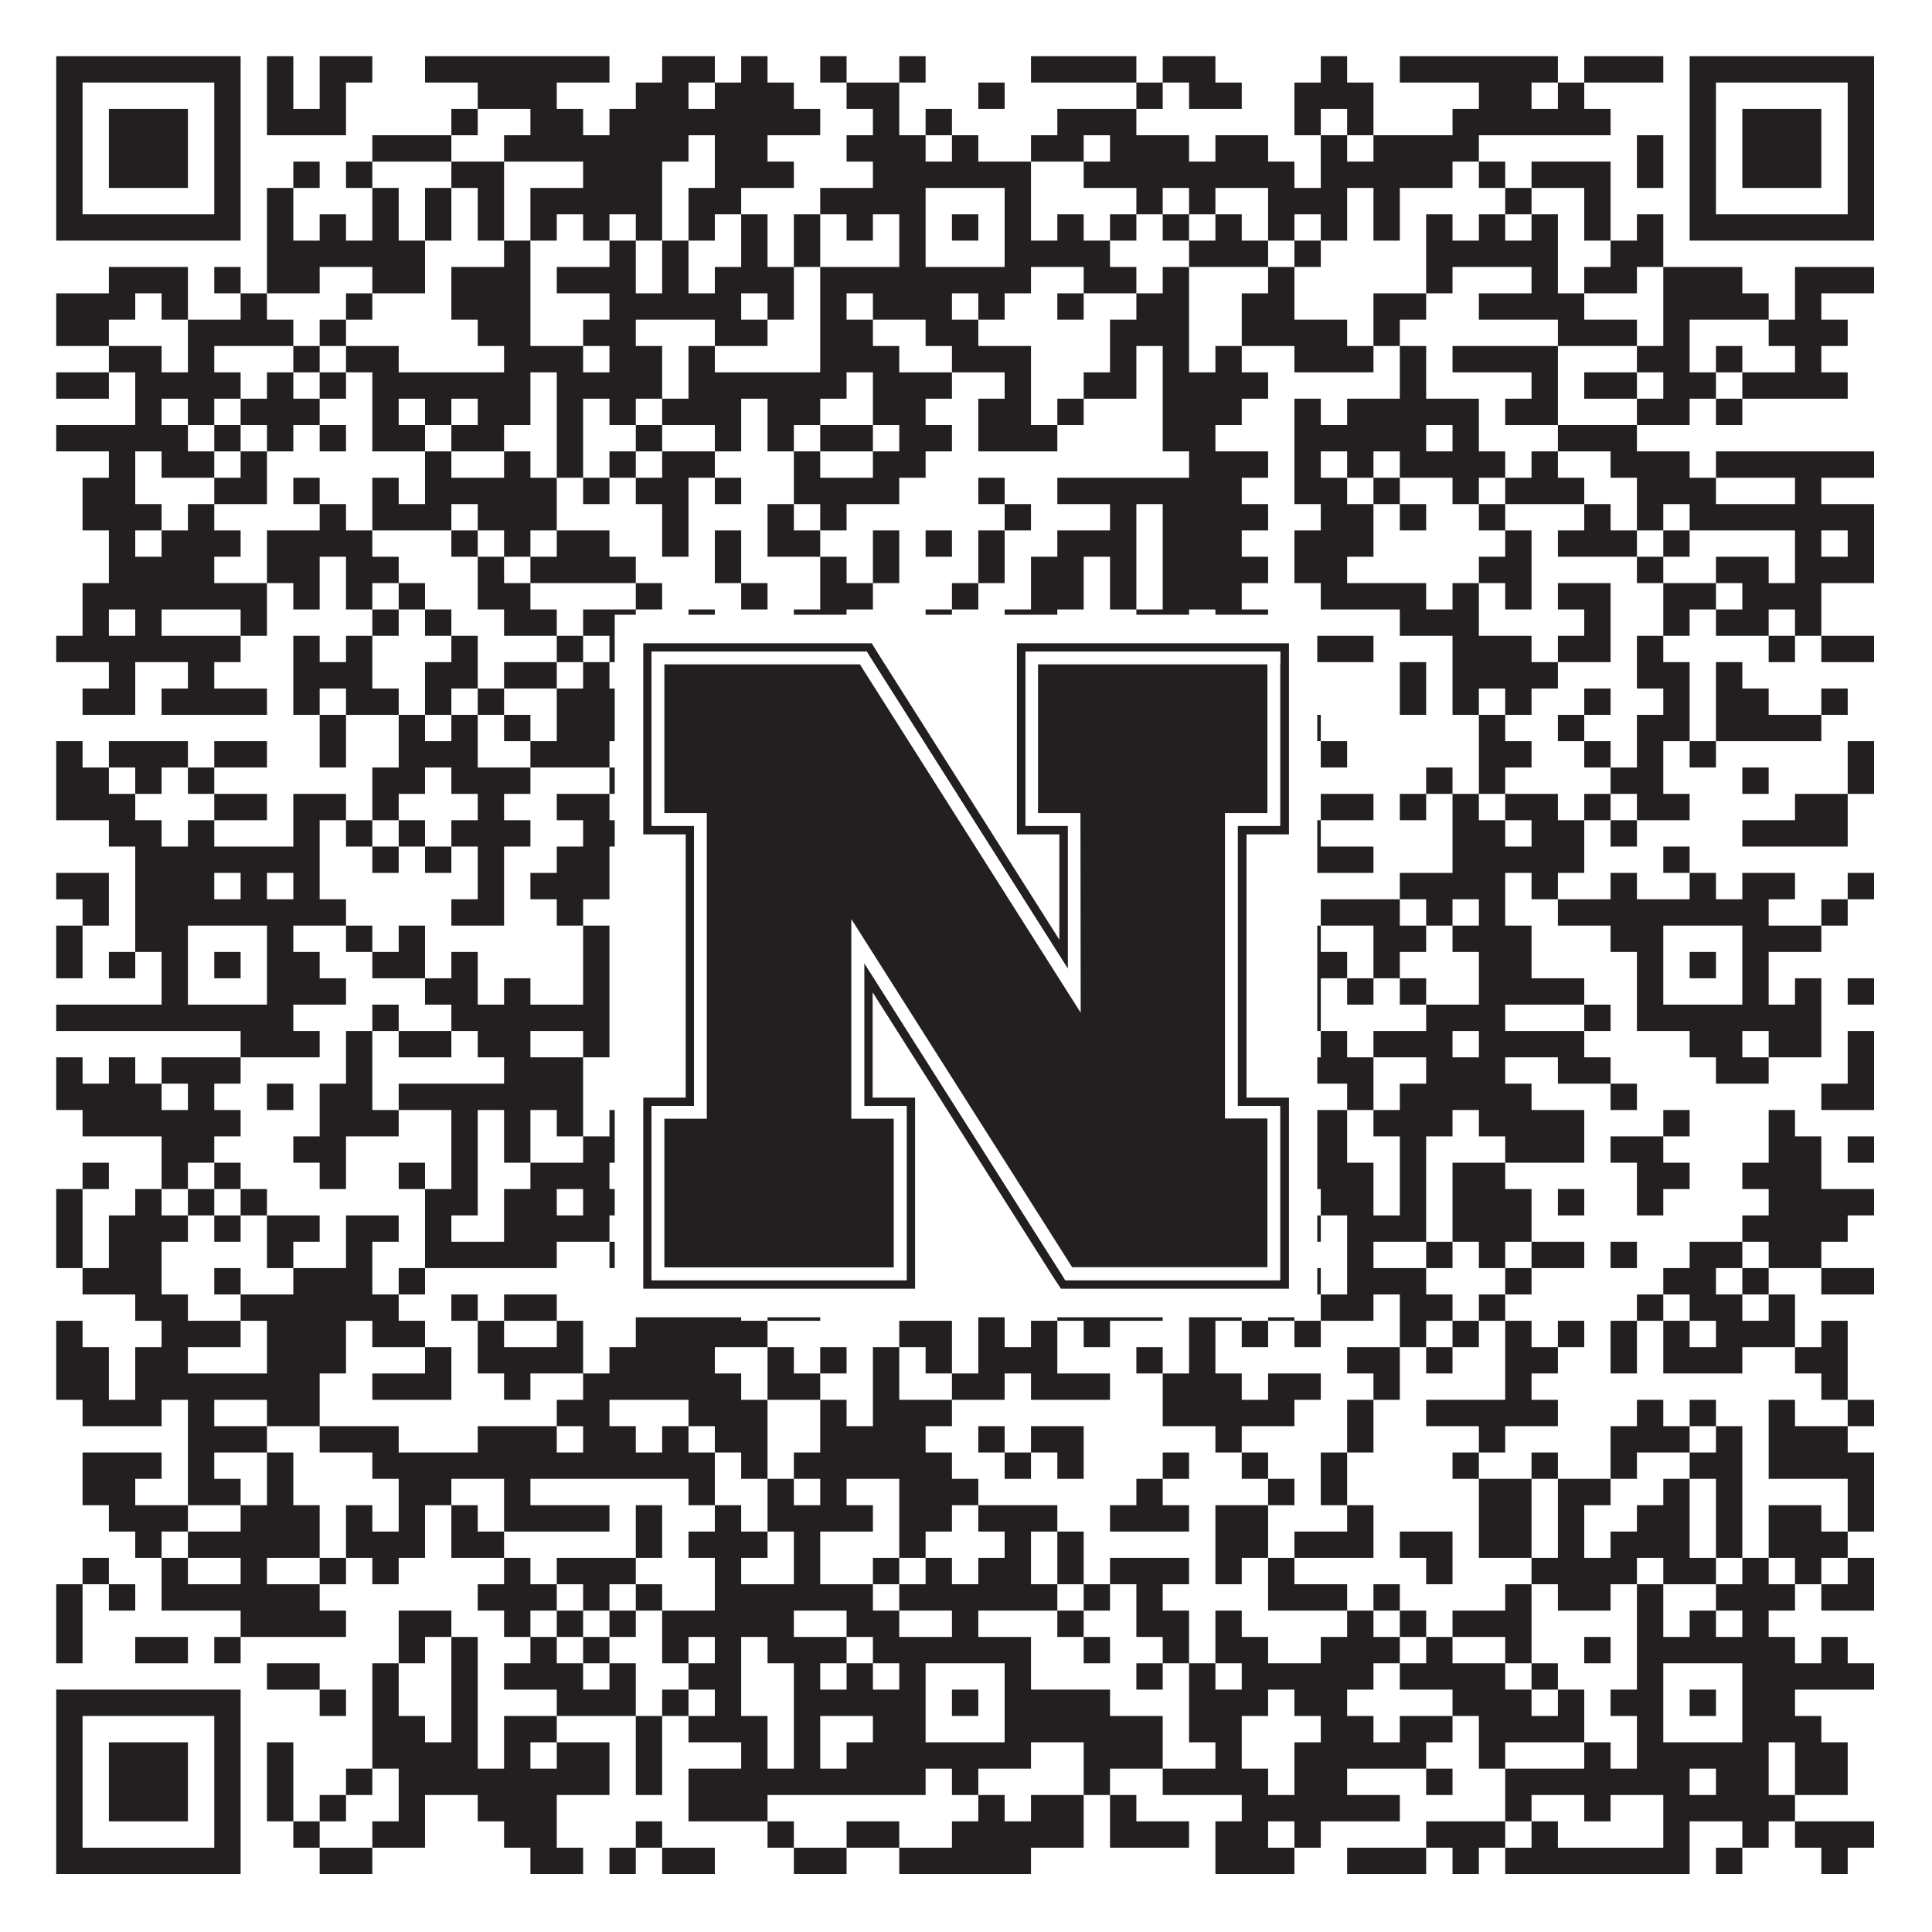
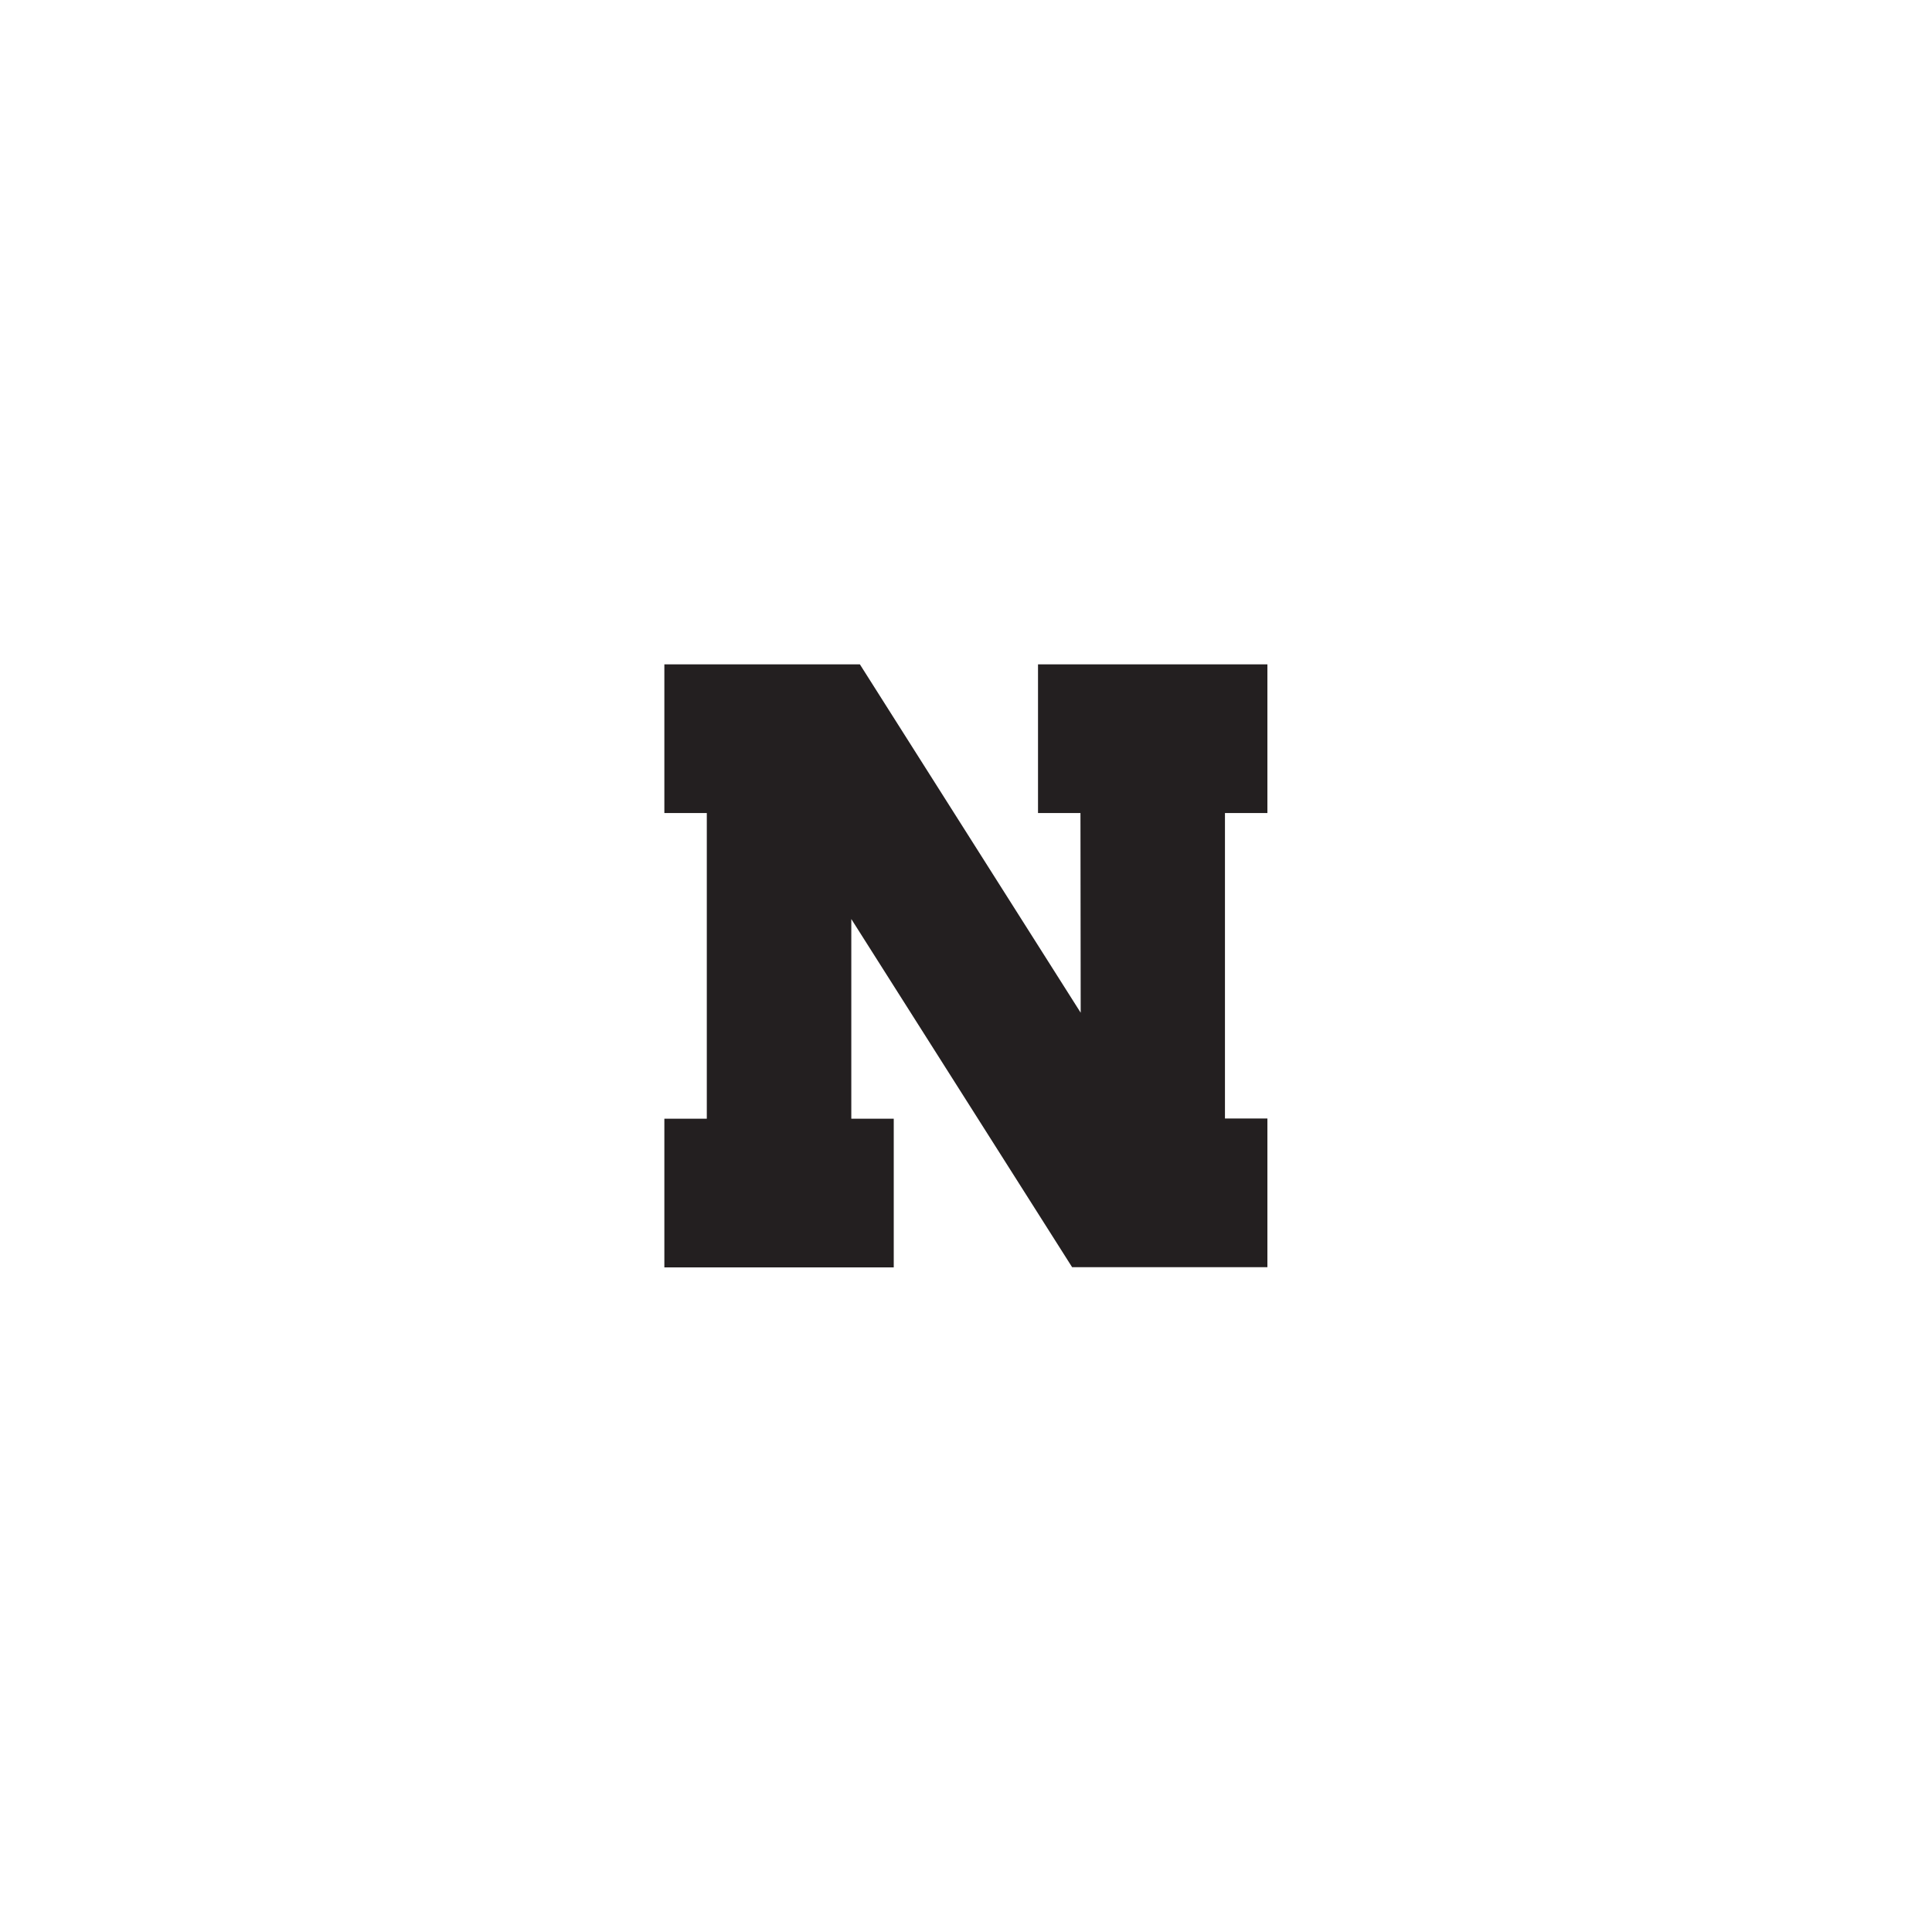
<svg xmlns="http://www.w3.org/2000/svg" version="1.1" width="1100px" height="1100px" viewBox="0 0 1100 1100">
-   <rect x="0" y="0" width="1100" height="1100" fill="#ffffff" fill-opacity="1" />
-   <path fill="#231f20" fill-opacity="1" d="M32,32L137,32L137,47L32,47ZM152,32L167,32L167,47L152,47ZM182,32L212,32L212,47L182,47ZM242,32L347,32L347,47L242,47ZM377,32L407,32L407,47L377,47ZM422,32L437,32L437,47L422,47ZM467,32L482,32L482,47L467,47ZM512,32L527,32L527,47L512,47ZM587,32L647,32L647,47L587,47ZM662,32L692,32L692,47L662,47ZM752,32L767,32L767,47L752,47ZM797,32L887,32L887,47L797,47ZM902,32L947,32L947,47L902,47ZM962,32L1067,32L1067,47L962,47ZM32,47L47,47L47,62L32,62ZM122,47L137,47L137,62L122,62ZM152,47L167,47L167,62L152,62ZM182,47L197,47L197,62L182,62ZM272,47L317,47L317,62L272,62ZM362,47L392,47L392,62L362,62ZM407,47L452,47L452,62L407,62ZM482,47L512,47L512,62L482,62ZM557,47L572,47L572,62L557,62ZM647,47L662,47L662,62L647,62ZM677,47L707,47L707,62L677,62ZM737,47L782,47L782,62L737,62ZM842,47L872,47L872,62L842,62ZM887,47L902,47L902,62L887,62ZM962,47L977,47L977,62L962,62ZM1052,47L1067,47L1067,62L1052,62ZM32,62L47,62L47,77L32,77ZM62,62L107,62L107,77L62,77ZM122,62L137,62L137,77L122,77ZM152,62L197,62L197,77L152,77ZM257,62L272,62L272,77L257,77ZM302,62L332,62L332,77L302,77ZM347,62L467,62L467,77L347,77ZM497,62L512,62L512,77L497,77ZM527,62L542,62L542,77L527,77ZM602,62L647,62L647,77L602,77ZM737,62L752,62L752,77L737,77ZM767,62L782,62L782,77L767,77ZM827,62L917,62L917,77L827,77ZM962,62L977,62L977,77L962,77ZM992,62L1037,62L1037,77L992,77ZM1052,62L1067,62L1067,77L1052,77ZM32,77L47,77L47,92L32,92ZM62,77L107,77L107,92L62,92ZM122,77L137,77L137,92L122,92ZM212,77L257,77L257,92L212,92ZM287,77L392,77L392,92L287,92ZM407,77L437,77L437,92L407,92ZM482,77L527,77L527,92L482,92ZM542,77L557,77L557,92L542,92ZM587,77L617,77L617,92L587,92ZM632,77L677,77L677,92L632,92ZM692,77L722,77L722,92L692,92ZM752,77L767,77L767,92L752,92ZM782,77L842,77L842,92L782,92ZM932,77L947,77L947,92L932,92ZM962,77L977,77L977,92L962,92ZM992,77L1037,77L1037,92L992,92ZM1052,77L1067,77L1067,92L1052,92ZM32,92L47,92L47,107L32,107ZM62,92L107,92L107,107L62,107ZM122,92L137,92L137,107L122,107ZM167,92L182,92L182,107L167,107ZM197,92L212,92L212,107L197,107ZM257,92L287,92L287,107L257,107ZM332,92L377,92L377,107L332,107ZM407,92L452,92L452,107L407,107ZM497,92L587,92L587,107L497,107ZM617,92L737,92L737,107L617,107ZM752,92L827,92L827,107L752,107ZM842,92L857,92L857,107L842,107ZM872,92L917,92L917,107L872,107ZM932,92L947,92L947,107L932,107ZM962,92L977,92L977,107L962,107ZM992,92L1037,92L1037,107L992,107ZM1052,92L1067,92L1067,107L1052,107ZM32,107L47,107L47,122L32,122ZM122,107L137,107L137,122L122,122ZM152,107L167,107L167,122L152,122ZM212,107L227,107L227,122L212,122ZM242,107L257,107L257,122L242,122ZM272,107L287,107L287,122L272,122ZM302,107L377,107L377,122L302,122ZM392,107L422,107L422,122L392,122ZM467,107L527,107L527,122L467,122ZM572,107L587,107L587,122L572,122ZM647,107L662,107L662,122L647,122ZM677,107L692,107L692,122L677,122ZM722,107L767,107L767,122L722,122ZM782,107L797,107L797,122L782,122ZM857,107L872,107L872,122L857,122ZM902,107L917,107L917,122L902,122ZM962,107L977,107L977,122L962,122ZM1052,107L1067,107L1067,122L1052,122ZM32,122L137,122L137,137L32,137ZM152,122L167,122L167,137L152,137ZM182,122L197,122L197,137L182,137ZM212,122L227,122L227,137L212,137ZM242,122L257,122L257,137L242,137ZM272,122L287,122L287,137L272,137ZM302,122L317,122L317,137L302,137ZM332,122L347,122L347,137L332,137ZM362,122L377,122L377,137L362,137ZM392,122L407,122L407,137L392,137ZM422,122L437,122L437,137L422,137ZM452,122L467,122L467,137L452,137ZM482,122L497,122L497,137L482,137ZM512,122L527,122L527,137L512,137ZM542,122L557,122L557,137L542,137ZM572,122L587,122L587,137L572,137ZM602,122L617,122L617,137L602,137ZM632,122L647,122L647,137L632,137ZM662,122L677,122L677,137L662,137ZM692,122L707,122L707,137L692,137ZM722,122L737,122L737,137L722,137ZM752,122L767,122L767,137L752,137ZM782,122L797,122L797,137L782,137ZM812,122L827,122L827,137L812,137ZM842,122L857,122L857,137L842,137ZM872,122L887,122L887,137L872,137ZM902,122L917,122L917,137L902,137ZM932,122L947,122L947,137L932,137ZM962,122L1067,122L1067,137L962,137ZM152,137L242,137L242,152L152,152ZM287,137L302,137L302,152L287,152ZM347,137L362,137L362,152L347,152ZM377,137L392,137L392,152L377,152ZM422,137L437,137L437,152L422,152ZM452,137L467,137L467,152L452,152ZM512,137L527,137L527,152L512,152ZM572,137L632,137L632,152L572,152ZM677,137L722,137L722,152L677,152ZM737,137L752,137L752,152L737,152ZM812,137L887,137L887,152L812,152ZM917,137L947,137L947,152L917,152ZM62,152L107,152L107,167L62,167ZM122,152L137,152L137,167L122,167ZM152,152L182,152L182,167L152,167ZM212,152L242,152L242,167L212,167ZM257,152L302,152L302,167L257,167ZM317,152L362,152L362,167L317,167ZM377,152L392,152L392,167L377,167ZM407,152L452,152L452,167L407,167ZM467,152L587,152L587,167L467,167ZM617,152L647,152L647,167L617,167ZM662,152L677,152L677,167L662,167ZM722,152L737,152L737,167L722,167ZM812,152L827,152L827,167L812,167ZM872,152L887,152L887,167L872,167ZM902,152L932,152L932,167L902,167ZM947,152L992,152L992,167L947,167ZM1022,152L1067,152L1067,167L1022,167ZM32,167L77,167L77,182L32,182ZM92,167L107,167L107,182L92,182ZM137,167L152,167L152,182L137,182ZM197,167L212,167L212,182L197,182ZM257,167L302,167L302,182L257,182ZM347,167L422,167L422,182L347,182ZM437,167L452,167L452,182L437,182ZM467,167L482,167L482,182L467,182ZM497,167L542,167L542,182L497,182ZM557,167L572,167L572,182L557,182ZM602,167L617,167L617,182L602,182ZM647,167L677,167L677,182L647,182ZM707,167L737,167L737,182L707,182ZM782,167L812,167L812,182L782,182ZM842,167L902,167L902,182L842,182ZM947,167L1007,167L1007,182L947,182ZM1022,167L1037,167L1037,182L1022,182ZM32,182L62,182L62,197L32,197ZM107,182L167,182L167,197L107,197ZM182,182L197,182L197,197L182,197ZM272,182L302,182L302,197L272,197ZM332,182L362,182L362,197L332,197ZM407,182L437,182L437,197L407,197ZM467,182L497,182L497,197L467,197ZM527,182L557,182L557,197L527,197ZM632,182L677,182L677,197L632,197ZM707,182L767,182L767,197L707,197ZM782,182L797,182L797,197L782,197ZM887,182L932,182L932,197L887,197ZM947,182L962,182L962,197L947,197ZM1007,182L1052,182L1052,197L1007,197ZM62,197L92,197L92,212L62,212ZM107,197L122,197L122,212L107,212ZM167,197L182,197L182,212L167,212ZM197,197L227,197L227,212L197,212ZM287,197L332,197L332,212L287,212ZM347,197L377,197L377,212L347,212ZM392,197L407,197L407,212L392,212ZM467,197L512,197L512,212L467,212ZM542,197L587,197L587,212L542,212ZM632,197L647,197L647,212L632,212ZM662,197L677,197L677,212L662,212ZM692,197L707,197L707,212L692,212ZM737,197L782,197L782,212L737,212ZM797,197L812,197L812,212L797,212ZM827,197L887,197L887,212L827,212ZM932,197L962,197L962,212L932,212ZM977,197L992,197L992,212L977,212ZM1022,197L1037,197L1037,212L1022,212ZM32,212L62,212L62,227L32,227ZM77,212L137,212L137,227L77,227ZM152,212L167,212L167,227L152,227ZM182,212L197,212L197,227L182,227ZM212,212L302,212L302,227L212,227ZM317,212L377,212L377,227L317,227ZM392,212L482,212L482,227L392,227ZM497,212L542,212L542,227L497,227ZM572,212L587,212L587,227L572,227ZM617,212L647,212L647,227L617,227ZM662,212L722,212L722,227L662,227ZM797,212L812,212L812,227L797,227ZM872,212L887,212L887,227L872,227ZM902,212L932,212L932,227L902,227ZM947,212L977,212L977,227L947,227ZM992,212L1052,212L1052,227L992,227ZM77,227L92,227L92,242L77,242ZM107,227L122,227L122,242L107,242ZM137,227L182,227L182,242L137,242ZM212,227L227,227L227,242L212,242ZM242,227L257,227L257,242L242,242ZM272,227L302,227L302,242L272,242ZM317,227L332,227L332,242L317,242ZM347,227L362,227L362,242L347,242ZM377,227L422,227L422,242L377,242ZM437,227L467,227L467,242L437,242ZM497,227L527,227L527,242L497,242ZM557,227L587,227L587,242L557,242ZM602,227L617,227L617,242L602,242ZM662,227L707,227L707,242L662,242ZM737,227L752,227L752,242L737,242ZM767,227L842,227L842,242L767,242ZM857,227L887,227L887,242L857,242ZM932,227L962,227L962,242L932,242ZM977,227L992,227L992,242L977,242ZM32,242L107,242L107,257L32,257ZM122,242L137,242L137,257L122,257ZM152,242L167,242L167,257L152,257ZM182,242L197,242L197,257L182,257ZM212,242L242,242L242,257L212,257ZM257,242L287,242L287,257L257,257ZM317,242L332,242L332,257L317,257ZM362,242L377,242L377,257L362,257ZM407,242L422,242L422,257L407,257ZM437,242L452,242L452,257L437,257ZM467,242L497,242L497,257L467,257ZM512,242L542,242L542,257L512,257ZM557,242L602,242L602,257L557,257ZM662,242L692,242L692,257L662,257ZM737,242L812,242L812,257L737,257ZM827,242L842,242L842,257L827,257ZM887,242L932,242L932,257L887,257ZM62,257L77,257L77,272L62,272ZM92,257L122,257L122,272L92,272ZM137,257L152,257L152,272L137,272ZM242,257L257,257L257,272L242,272ZM287,257L302,257L302,272L287,272ZM317,257L332,257L332,272L317,272ZM347,257L362,257L362,272L347,272ZM377,257L407,257L407,272L377,272ZM452,257L467,257L467,272L452,272ZM497,257L527,257L527,272L497,272ZM677,257L722,257L722,272L677,272ZM737,257L752,257L752,272L737,272ZM767,257L782,257L782,272L767,272ZM797,257L857,257L857,272L797,272ZM872,257L887,257L887,272L872,272ZM917,257L962,257L962,272L917,272ZM977,257L1067,257L1067,272L977,272ZM47,272L77,272L77,287L47,287ZM122,272L152,272L152,287L122,287ZM167,272L182,272L182,287L167,287ZM212,272L227,272L227,287L212,287ZM242,272L317,272L317,287L242,287ZM332,272L347,272L347,287L332,287ZM362,272L392,272L392,287L362,287ZM407,272L422,272L422,287L407,287ZM452,272L512,272L512,287L452,287ZM557,272L572,272L572,287L557,287ZM602,272L707,272L707,287L602,287ZM737,272L767,272L767,287L737,287ZM782,272L797,272L797,287L782,287ZM827,272L842,272L842,287L827,287ZM857,272L902,272L902,287L857,287ZM932,272L977,272L977,287L932,287ZM1022,272L1037,272L1037,287L1022,287ZM47,287L92,287L92,302L47,302ZM107,287L122,287L122,302L107,302ZM182,287L197,287L197,302L182,302ZM212,287L257,287L257,302L212,302ZM272,287L317,287L317,302L272,302ZM377,287L392,287L392,302L377,302ZM437,287L452,287L452,302L437,302ZM467,287L482,287L482,302L467,302ZM572,287L587,287L587,302L572,302ZM632,287L647,287L647,302L632,302ZM662,287L722,287L722,302L662,302ZM752,287L782,287L782,302L752,302ZM797,287L812,287L812,302L797,302ZM842,287L857,287L857,302L842,302ZM902,287L917,287L917,302L902,302ZM932,287L947,287L947,302L932,302ZM962,287L1067,287L1067,302L962,302ZM62,302L77,302L77,317L62,317ZM92,302L137,302L137,317L92,317ZM152,302L212,302L212,317L152,317ZM257,302L272,302L272,317L257,317ZM287,302L302,302L302,317L287,317ZM317,302L347,302L347,317L317,317ZM377,302L392,302L392,317L377,317ZM407,302L422,302L422,317L407,317ZM437,302L467,302L467,317L437,317ZM497,302L512,302L512,317L497,317ZM527,302L542,302L542,317L527,317ZM557,302L572,302L572,317L557,317ZM602,302L647,302L647,317L602,317ZM662,302L707,302L707,317L662,317ZM737,302L782,302L782,317L737,317ZM857,302L872,302L872,317L857,317ZM887,302L932,302L932,317L887,317ZM947,302L962,302L962,317L947,317ZM1022,302L1037,302L1037,317L1022,317ZM1052,302L1067,302L1067,317L1052,317ZM62,317L122,317L122,332L62,332ZM152,317L182,317L182,332L152,332ZM197,317L227,317L227,332L197,332ZM272,317L287,317L287,332L272,332ZM302,317L362,317L362,332L302,332ZM407,317L422,317L422,332L407,332ZM467,317L482,317L482,332L467,332ZM497,317L512,317L512,332L497,332ZM557,317L572,317L572,332L557,332ZM587,317L617,317L617,332L587,332ZM632,317L647,317L647,332L632,332ZM662,317L722,317L722,332L662,332ZM737,317L767,317L767,332L737,332ZM842,317L872,317L872,332L842,332ZM932,317L947,317L947,332L932,332ZM977,317L1007,317L1007,332L977,332ZM1022,317L1067,317L1067,332L1022,332ZM47,332L152,332L152,347L47,347ZM167,332L182,332L182,347L167,347ZM197,332L212,332L212,347L197,347ZM227,332L242,332L242,347L227,347ZM272,332L302,332L302,347L272,347ZM362,332L377,332L377,347L362,347ZM422,332L437,332L437,347L422,347ZM467,332L497,332L497,347L467,347ZM542,332L557,332L557,347L542,347ZM587,332L617,332L617,347L587,347ZM632,332L647,332L647,347L632,347ZM662,332L707,332L707,347L662,347ZM752,332L812,332L812,347L752,347ZM827,332L842,332L842,347L827,347ZM857,332L872,332L872,347L857,347ZM887,332L917,332L917,347L887,347ZM947,332L977,332L977,347L947,347ZM992,332L1037,332L1037,347L992,347ZM47,347L62,347L62,362L47,362ZM77,347L92,347L92,362L77,362ZM137,347L152,347L152,362L137,362ZM212,347L227,347L227,362L212,362ZM242,347L257,347L257,362L242,362ZM287,347L317,347L317,362L287,362ZM332,347L362,347L362,362L332,362ZM392,347L407,347L407,362L392,362ZM452,347L482,347L482,362L452,362ZM527,347L542,347L542,362L527,362ZM572,347L602,347L602,362L572,362ZM647,347L677,347L677,362L647,362ZM692,347L722,347L722,362L692,362ZM797,347L842,347L842,362L797,362ZM902,347L917,347L917,362L902,362ZM947,347L962,347L962,362L947,362ZM977,347L1007,347L1007,362L977,362ZM1022,347L1037,347L1037,362L1022,362ZM32,362L137,362L137,377L32,377ZM167,362L182,362L182,377L167,377ZM197,362L212,362L212,377L197,377ZM257,362L272,362L272,377L257,377ZM317,362L332,362L332,377L317,377ZM347,362L377,362L377,377L347,377ZM392,362L407,362L407,377L392,377ZM422,362L467,362L467,377L422,377ZM497,362L542,362L542,377L497,377ZM557,362L572,362L572,377L557,377ZM587,362L602,362L602,377L587,377ZM647,362L677,362L677,377L647,377ZM737,362L782,362L782,377L737,377ZM827,362L872,362L872,377L827,377ZM887,362L917,362L917,377L887,377ZM932,362L947,362L947,377L932,377ZM1007,362L1022,362L1022,377L1007,377ZM1037,362L1067,362L1067,377L1037,377ZM62,377L77,377L77,392L62,392ZM107,377L122,377L122,392L107,392ZM167,377L212,377L212,392L167,392ZM242,377L272,377L272,392L242,392ZM287,377L317,377L317,392L287,392ZM332,377L347,377L347,392L332,392ZM362,377L377,377L377,392L362,392ZM437,377L452,377L452,392L437,392ZM467,377L482,377L482,392L467,392ZM497,377L512,377L512,392L497,392ZM542,377L557,377L557,392L542,392ZM587,377L602,377L602,392L587,392ZM647,377L662,377L662,392L647,392ZM707,377L722,377L722,392L707,392ZM797,377L812,377L812,392L797,392ZM827,377L887,377L887,392L827,392ZM932,377L962,377L962,392L932,392ZM977,377L992,377L992,392L977,392ZM47,392L77,392L77,407L47,407ZM92,392L152,392L152,407L92,407ZM167,392L182,392L182,407L167,407ZM197,392L227,392L227,407L197,407ZM242,392L257,392L257,407L242,407ZM272,392L287,392L287,407L272,407ZM317,392L362,392L362,407L317,407ZM407,392L467,392L467,407L407,407ZM482,392L542,392L542,407L482,407ZM557,392L587,392L587,407L557,407ZM617,392L632,392L632,407L617,407ZM662,392L677,392L677,407L662,407ZM722,392L737,392L737,407L722,407ZM797,392L812,392L812,407L797,407ZM827,392L842,392L842,407L827,407ZM857,392L872,392L872,407L857,407ZM902,392L917,392L917,407L902,407ZM947,392L962,392L962,407L947,407ZM977,392L1007,392L1007,407L977,407ZM1037,392L1052,392L1052,407L1037,407ZM182,407L197,407L197,422L182,422ZM227,407L242,407L242,422L227,422ZM257,407L272,407L272,422L257,422ZM287,407L302,407L302,422L287,422ZM317,407L377,407L377,422L317,422ZM392,407L422,407L422,422L392,422ZM452,407L467,407L467,422L452,422ZM527,407L542,407L542,422L527,422ZM617,407L662,407L662,422L617,422ZM692,407L707,407L707,422L692,422ZM737,407L752,407L752,422L737,422ZM842,407L857,407L857,422L842,422ZM887,407L902,407L902,422L887,422ZM932,407L962,407L962,422L932,422ZM977,407L1037,407L1037,422L977,422ZM32,422L47,422L47,437L32,437ZM62,422L107,422L107,437L62,437ZM122,422L152,422L152,437L122,437ZM182,422L197,422L197,437L182,437ZM227,422L272,422L272,437L227,437ZM302,422L347,422L347,437L302,437ZM362,422L407,422L407,437L362,437ZM422,422L437,422L437,437L422,437ZM452,422L467,422L467,437L452,437ZM497,422L527,422L527,437L497,437ZM542,422L602,422L602,437L542,437ZM632,422L647,422L647,437L632,437ZM692,422L722,422L722,437L692,437ZM752,422L767,422L767,437L752,437ZM842,422L872,422L872,437L842,437ZM902,422L917,422L917,437L902,437ZM932,422L947,422L947,437L932,437ZM962,422L977,422L977,437L962,437ZM1052,422L1067,422L1067,437L1052,437ZM32,437L62,437L62,452L32,452ZM77,437L92,437L92,452L77,452ZM107,437L122,437L122,452L107,452ZM212,437L242,437L242,452L212,452ZM257,437L302,437L302,452L257,452ZM347,437L422,437L422,452L347,452ZM452,437L467,437L467,452L452,452ZM482,437L497,437L497,452L482,452ZM512,437L527,437L527,452L512,452ZM557,437L617,437L617,452L557,452ZM647,437L692,437L692,452L647,452ZM812,437L827,437L827,452L812,452ZM842,437L857,437L857,452L842,452ZM917,437L947,437L947,452L917,452ZM992,437L1007,437L1007,452L992,452ZM1052,437L1067,437L1067,452L1052,452ZM32,452L77,452L77,467L32,467ZM122,452L152,452L152,467L122,467ZM167,452L197,452L197,467L167,467ZM212,452L227,452L227,467L212,467ZM272,452L287,452L287,467L272,467ZM317,452L347,452L347,467L317,467ZM392,452L407,452L407,467L392,467ZM437,452L452,452L452,467L437,467ZM467,452L482,452L482,467L467,467ZM527,452L542,452L542,467L527,467ZM572,452L602,452L602,467L572,467ZM632,452L662,452L662,467L632,467ZM677,452L722,452L722,467L677,467ZM752,452L782,452L782,467L752,467ZM797,452L812,452L812,467L797,467ZM827,452L842,452L842,467L827,467ZM857,452L887,452L887,467L857,467ZM902,452L917,452L917,467L902,467ZM932,452L962,452L962,467L932,467ZM1022,452L1052,452L1052,467L1022,467ZM62,467L92,467L92,482L62,482ZM107,467L122,467L122,482L107,482ZM167,467L182,467L182,482L167,482ZM197,467L212,467L212,482L197,482ZM227,467L242,467L242,482L227,482ZM257,467L302,467L302,482L257,482ZM332,467L362,467L362,482L332,482ZM422,467L437,467L437,482L422,482ZM497,467L527,467L527,482L497,482ZM557,467L587,467L587,482L557,482ZM617,467L632,467L632,482L617,482ZM662,467L707,467L707,482L662,482ZM722,467L752,467L752,482L722,482ZM827,467L857,467L857,482L827,482ZM872,467L902,467L902,482L872,482ZM917,467L932,467L932,482L917,482ZM992,467L1052,467L1052,482L992,482ZM77,482L182,482L182,497L77,497ZM212,482L227,482L227,497L212,497ZM242,482L257,482L257,497L242,497ZM272,482L287,482L287,497L272,497ZM317,482L347,482L347,497L317,497ZM377,482L422,482L422,497L377,497ZM452,482L467,482L467,497L452,497ZM512,482L542,482L542,497L512,497ZM557,482L572,482L572,497L557,497ZM602,482L632,482L632,497L602,497ZM647,482L662,482L662,497L647,497ZM707,482L782,482L782,497L707,497ZM827,482L902,482L902,497L827,497ZM947,482L962,482L962,497L947,497ZM32,497L62,497L62,512L32,512ZM77,497L122,497L122,512L77,512ZM137,497L152,497L152,512L137,512ZM167,497L182,497L182,512L167,512ZM272,497L287,497L287,512L272,512ZM302,497L347,497L347,512L302,512ZM377,497L422,497L422,512L377,512ZM452,497L467,497L467,512L452,512ZM512,497L542,497L542,512L512,512ZM572,497L587,497L587,512L572,512ZM632,497L647,497L647,512L632,512ZM662,497L692,497L692,512L662,512ZM722,497L737,497L737,512L722,512ZM797,497L857,497L857,512L797,512ZM872,497L887,497L887,512L872,512ZM917,497L932,497L932,512L917,512ZM962,497L977,497L977,512L962,512ZM992,497L1022,497L1022,512L992,512ZM1052,497L1067,497L1067,512L1052,512ZM47,512L62,512L62,527L47,527ZM77,512L197,512L197,527L77,527ZM257,512L287,512L287,527L257,527ZM317,512L332,512L332,527L317,527ZM392,512L407,512L407,527L392,527ZM422,512L437,512L437,527L422,527ZM497,512L587,512L587,527L497,527ZM677,512L692,512L692,527L677,527ZM707,512L737,512L737,527L707,527ZM752,512L797,512L797,527L752,527ZM812,512L827,512L827,527L812,527ZM842,512L857,512L857,527L842,527ZM887,512L1007,512L1007,527L887,527ZM1037,512L1052,512L1052,527L1037,527ZM32,527L47,527L47,542L32,542ZM77,527L107,527L107,542L77,542ZM152,527L167,527L167,542L152,542ZM197,527L212,527L212,542L197,542ZM227,527L242,527L242,542L227,542ZM332,527L347,527L347,542L332,542ZM377,527L407,527L407,542L377,542ZM482,527L497,527L497,542L482,542ZM512,527L527,527L527,542L512,542ZM572,527L632,527L632,542L572,542ZM647,527L662,527L662,542L647,542ZM722,527L752,527L752,542L722,542ZM782,527L812,527L812,542L782,542ZM827,527L872,527L872,542L827,542ZM917,527L947,527L947,542L917,542ZM992,527L1037,527L1037,542L992,542ZM32,542L47,542L47,557L32,557ZM62,542L77,542L77,557L62,557ZM92,542L107,542L107,557L92,557ZM122,542L137,542L137,557L122,557ZM152,542L182,542L182,557L152,557ZM212,542L242,542L242,557L212,557ZM257,542L272,542L272,557L257,557ZM332,542L347,542L347,557L332,557ZM377,542L437,542L437,557L377,557ZM512,542L527,542L527,557L512,557ZM542,542L557,542L557,557L542,557ZM572,542L587,542L587,557L572,557ZM602,542L632,542L632,557L602,557ZM707,542L722,542L722,557L707,557ZM737,542L767,542L767,557L737,557ZM782,542L797,542L797,557L782,557ZM842,542L872,542L872,557L842,557ZM932,542L947,542L947,557L932,557ZM962,542L977,542L977,557L962,557ZM992,542L1007,542L1007,557L992,557ZM92,557L107,557L107,572L92,572ZM152,557L197,557L197,572L152,572ZM242,557L272,557L272,572L242,572ZM287,557L302,557L302,572L287,572ZM332,557L347,557L347,572L332,572ZM362,557L377,557L377,572L362,572ZM392,557L407,557L407,572L392,572ZM467,557L497,557L497,572L467,572ZM512,557L527,557L527,572L512,572ZM572,557L587,557L587,572L572,572ZM602,557L617,557L617,572L602,572ZM647,557L662,557L662,572L647,572ZM677,557L707,557L707,572L677,572ZM722,557L752,557L752,572L722,572ZM767,557L782,557L782,572L767,572ZM797,557L812,557L812,572L797,572ZM842,557L902,557L902,572L842,572ZM932,557L947,557L947,572L932,572ZM992,557L1007,557L1007,572L992,572ZM1022,557L1037,557L1037,572L1022,572ZM1052,557L1067,557L1067,572L1052,572ZM32,572L167,572L167,587L32,587ZM212,572L227,572L227,587L212,587ZM257,572L347,572L347,587L257,587ZM362,572L392,572L392,587L362,587ZM407,572L452,572L452,587L407,587ZM482,572L497,572L497,587L482,587ZM512,572L617,572L617,587L512,587ZM647,572L692,572L692,587L647,587ZM707,572L752,572L752,587L707,587ZM812,572L857,572L857,587L812,587ZM902,572L917,572L917,587L902,587ZM932,572L1037,572L1037,587L932,587ZM137,587L182,587L182,602L137,602ZM197,587L212,587L212,602L197,602ZM227,587L257,587L257,602L227,602ZM272,587L302,587L302,602L272,602ZM332,587L347,587L347,602L332,602ZM362,587L377,587L377,602L362,602ZM392,587L407,587L407,602L392,602ZM422,587L452,587L452,602L422,602ZM497,587L512,587L512,602L497,602ZM527,587L617,587L617,602L527,602ZM632,587L647,587L647,602L632,602ZM662,587L692,587L692,602L662,602ZM722,587L737,587L737,602L722,602ZM752,587L767,587L767,602L752,602ZM782,587L827,587L827,602L782,602ZM842,587L902,587L902,602L842,602ZM962,587L992,587L992,602L962,602ZM1007,587L1037,587L1037,602L1007,602ZM1052,587L1067,587L1067,602L1052,602ZM32,602L47,602L47,617L32,617ZM62,602L77,602L77,617L62,617ZM92,602L137,602L137,617L92,617ZM197,602L212,602L212,617L197,617ZM287,602L332,602L332,617L287,617ZM362,602L377,602L377,617L362,617ZM392,602L407,602L407,617L392,617ZM422,602L437,602L437,617L422,617ZM452,602L482,602L482,617L452,617ZM497,602L512,602L512,617L497,617ZM527,602L557,602L557,617L527,617ZM587,602L632,602L632,617L587,617ZM647,602L677,602L677,617L647,617ZM707,602L722,602L722,617L707,617ZM737,602L782,602L782,617L737,617ZM812,602L857,602L857,617L812,617ZM887,602L917,602L917,617L887,617ZM977,602L1007,602L1007,617L977,617ZM1052,602L1067,602L1067,617L1052,617ZM32,617L92,617L92,632L32,632ZM107,617L122,617L122,632L107,632ZM152,617L167,617L167,632L152,632ZM182,617L212,617L212,632L182,632ZM227,617L332,617L332,632L227,632ZM392,617L407,617L407,632L392,632ZM437,617L467,617L467,632L437,632ZM557,617L572,617L572,632L557,632ZM602,617L632,617L632,632L602,632ZM647,617L692,617L692,632L647,632ZM707,617L722,617L722,632L707,632ZM767,617L782,617L782,632L767,632ZM797,617L872,617L872,632L797,632ZM917,617L932,617L932,632L917,632ZM1037,617L1067,617L1067,632L1037,632ZM47,632L137,632L137,647L47,647ZM182,632L227,632L227,647L182,647ZM257,632L272,632L272,647L257,647ZM287,632L302,632L302,647L287,647ZM317,632L332,632L332,647L317,647ZM347,632L377,632L377,647L347,647ZM407,632L437,632L437,647L407,647ZM452,632L467,632L467,647L452,647ZM497,632L542,632L542,647L497,647ZM632,632L767,632L767,647L632,647ZM782,632L827,632L827,647L782,647ZM842,632L902,632L902,647L842,647ZM947,632L962,632L962,647L947,647ZM1007,632L1022,632L1022,647L1007,647ZM92,647L122,647L122,662L92,662ZM167,647L197,647L197,662L167,662ZM257,647L272,647L272,662L257,662ZM287,647L302,647L302,662L287,662ZM332,647L392,647L392,662L332,662ZM467,647L482,647L482,662L467,662ZM542,647L572,647L572,662L542,662ZM587,647L602,647L602,662L587,662ZM617,647L632,647L632,662L617,662ZM647,647L692,647L692,662L647,662ZM737,647L767,647L767,662L737,662ZM797,647L812,647L812,662L797,662ZM857,647L902,647L902,662L857,662ZM917,647L947,647L947,662L917,662ZM1007,647L1037,647L1037,662L1007,662ZM1052,647L1067,647L1067,662L1052,662ZM47,662L62,662L62,677L47,677ZM92,662L107,662L107,677L92,677ZM122,662L137,662L137,677L122,677ZM182,662L197,662L197,677L182,677ZM227,662L242,662L242,677L227,677ZM257,662L272,662L272,677L257,677ZM302,662L347,662L347,677L302,677ZM362,662L377,662L377,677L362,677ZM407,662L437,662L437,677L407,677ZM452,662L482,662L482,677L452,677ZM497,662L512,662L512,677L497,677ZM527,662L617,662L617,677L527,677ZM647,662L662,662L662,677L647,677ZM722,662L782,662L782,677L722,677ZM797,662L812,662L812,677L797,677ZM827,662L857,662L857,677L827,677ZM932,662L962,662L962,677L932,677ZM992,662L1037,662L1037,677L992,677ZM32,677L47,677L47,692L32,692ZM77,677L92,677L92,692L77,692ZM107,677L122,677L122,692L107,692ZM137,677L152,677L152,692L137,692ZM242,677L272,677L272,692L242,692ZM287,677L317,677L317,692L287,692ZM332,677L377,677L377,692L332,692ZM437,677L452,677L452,692L437,692ZM497,677L527,677L527,692L497,692ZM542,677L557,677L557,692L542,692ZM617,677L632,677L632,692L617,692ZM662,677L677,677L677,692L662,692ZM707,677L737,677L737,692L707,692ZM752,677L782,677L782,692L752,692ZM797,677L812,677L812,692L797,692ZM827,677L872,677L872,692L827,692ZM887,677L902,677L902,692L887,692ZM932,677L947,677L947,692L932,692ZM1007,677L1067,677L1067,692L1007,692ZM32,692L47,692L47,707L32,707ZM62,692L107,692L107,707L62,707ZM122,692L137,692L137,707L122,707ZM152,692L182,692L182,707L152,707ZM197,692L227,692L227,707L197,707ZM242,692L257,692L257,707L242,707ZM287,692L347,692L347,707L287,707ZM392,692L422,692L422,707L392,707ZM467,692L482,692L482,707L467,707ZM512,692L527,692L527,707L512,707ZM557,692L587,692L587,707L557,707ZM602,692L617,692L617,707L602,707ZM677,692L707,692L707,707L677,707ZM737,692L752,692L752,707L737,707ZM767,692L812,692L812,707L767,707ZM827,692L872,692L872,707L827,707ZM992,692L1052,692L1052,707L992,707ZM32,707L47,707L47,722L32,722ZM62,707L92,707L92,722L62,722ZM152,707L167,707L167,722L152,722ZM197,707L212,707L212,722L197,722ZM242,707L317,707L317,722L242,722ZM347,707L362,707L362,722L347,722ZM392,707L407,707L407,722L392,722ZM437,707L467,707L467,722L437,722ZM497,707L512,707L512,722L497,722ZM557,707L602,707L602,722L557,722ZM617,707L632,707L632,722L617,722ZM647,707L692,707L692,722L647,722ZM707,707L737,707L737,722L707,722ZM767,707L782,707L782,722L767,722ZM812,707L827,707L827,722L812,722ZM842,707L857,707L857,722L842,722ZM872,707L902,707L902,722L872,722ZM917,707L932,707L932,722L917,722ZM962,707L992,707L992,722L962,722ZM1007,707L1037,707L1037,722L1007,722ZM47,722L92,722L92,737L47,737ZM122,722L137,722L137,737L122,737ZM167,722L212,722L212,737L167,737ZM227,722L242,722L242,737L227,737ZM362,722L392,722L392,737L362,737ZM407,722L422,722L422,737L407,737ZM482,722L497,722L497,737L482,737ZM512,722L527,722L527,737L512,737ZM542,722L602,722L602,737L542,737ZM692,722L752,722L752,737L692,737ZM767,722L812,722L812,737L767,737ZM857,722L872,722L872,737L857,737ZM947,722L977,722L977,737L947,737ZM992,722L1007,722L1007,737L992,737ZM1037,722L1067,722L1067,737L1037,737ZM77,737L107,737L107,752L77,752ZM137,737L227,737L227,752L137,752ZM257,737L272,737L272,752L257,752ZM287,737L317,737L317,752L287,752ZM362,737L422,737L422,752L362,752ZM437,737L467,737L467,752L437,752ZM557,737L572,737L572,752L557,752ZM602,737L662,737L662,752L602,752ZM677,737L707,737L707,752L677,752ZM722,737L737,737L737,752L722,752ZM752,737L782,737L782,752L752,752ZM797,737L827,737L827,752L797,752ZM842,737L857,737L857,752L842,752ZM932,737L947,737L947,752L932,752ZM962,737L992,737L992,752L962,752ZM1007,737L1022,737L1022,752L1007,752ZM32,752L47,752L47,767L32,767ZM92,752L137,752L137,767L92,767ZM152,752L197,752L197,767L152,767ZM212,752L242,752L242,767L212,767ZM272,752L287,752L287,767L272,767ZM317,752L332,752L332,767L317,767ZM362,752L437,752L437,767L362,767ZM512,752L542,752L542,767L512,767ZM557,752L572,752L572,767L557,767ZM587,752L602,752L602,767L587,767ZM617,752L632,752L632,767L617,767ZM677,752L692,752L692,767L677,767ZM707,752L722,752L722,767L707,767ZM737,752L752,752L752,767L737,767ZM797,752L812,752L812,767L797,767ZM827,752L842,752L842,767L827,767ZM857,752L872,752L872,767L857,767ZM887,752L902,752L902,767L887,767ZM917,752L932,752L932,767L917,767ZM947,752L962,752L962,767L947,767ZM977,752L1022,752L1022,767L977,767ZM1037,752L1052,752L1052,767L1037,767ZM32,767L62,767L62,782L32,782ZM77,767L107,767L107,782L77,782ZM152,767L197,767L197,782L152,782ZM242,767L257,767L257,782L242,782ZM272,767L332,767L332,782L272,782ZM347,767L407,767L407,782L347,782ZM437,767L452,767L452,782L437,782ZM467,767L482,767L482,782L467,782ZM497,767L512,767L512,782L497,782ZM527,767L542,767L542,782L527,782ZM557,767L602,767L602,782L557,782ZM647,767L662,767L662,782L647,782ZM677,767L692,767L692,782L677,782ZM767,767L797,767L797,782L767,782ZM812,767L827,767L827,782L812,782ZM857,767L887,767L887,782L857,782ZM917,767L932,767L932,782L917,782ZM947,767L992,767L992,782L947,782ZM1022,767L1052,767L1052,782L1022,782ZM32,782L62,782L62,797L32,797ZM77,782L182,782L182,797L77,797ZM212,782L257,782L257,797L212,797ZM287,782L302,782L302,797L287,797ZM332,782L422,782L422,797L332,797ZM437,782L467,782L467,797L437,797ZM497,782L512,782L512,797L497,797ZM542,782L572,782L572,797L542,797ZM587,782L632,782L632,797L587,797ZM662,782L707,782L707,797L662,797ZM722,782L752,782L752,797L722,797ZM782,782L797,782L797,797L782,797ZM857,782L872,782L872,797L857,797ZM1037,782L1052,782L1052,797L1037,797ZM47,797L92,797L92,812L47,812ZM107,797L122,797L122,812L107,812ZM152,797L182,797L182,812L152,812ZM317,797L347,797L347,812L317,812ZM392,797L437,797L437,812L392,812ZM467,797L482,797L482,812L467,812ZM497,797L542,797L542,812L497,812ZM662,797L737,797L737,812L662,812ZM767,797L782,797L782,812L767,812ZM812,797L887,797L887,812L812,812ZM932,797L947,797L947,812L932,812ZM962,797L977,797L977,812L962,812ZM1007,797L1022,797L1022,812L1007,812ZM1052,797L1067,797L1067,812L1052,812ZM107,812L152,812L152,827L107,827ZM182,812L227,812L227,827L182,827ZM272,812L317,812L317,827L272,827ZM332,812L362,812L362,827L332,827ZM377,812L392,812L392,827L377,827ZM407,812L437,812L437,827L407,827ZM467,812L527,812L527,827L467,827ZM557,812L572,812L572,827L557,827ZM587,812L617,812L617,827L587,827ZM692,812L707,812L707,827L692,827ZM767,812L782,812L782,827L767,827ZM842,812L857,812L857,827L842,827ZM917,812L962,812L962,827L917,827ZM977,812L992,812L992,827L977,827ZM1007,812L1052,812L1052,827L1007,827ZM47,827L92,827L92,842L47,842ZM107,827L122,827L122,842L107,842ZM152,827L167,827L167,842L152,842ZM212,827L407,827L407,842L212,842ZM422,827L437,827L437,842L422,842ZM452,827L542,827L542,842L452,842ZM572,827L587,827L587,842L572,842ZM602,827L617,827L617,842L602,842ZM662,827L677,827L677,842L662,842ZM707,827L722,827L722,842L707,842ZM752,827L767,827L767,842L752,842ZM827,827L842,827L842,842L827,842ZM872,827L887,827L887,842L872,842ZM917,827L932,827L932,842L917,842ZM962,827L992,827L992,842L962,842ZM1007,827L1067,827L1067,842L1007,842ZM47,842L77,842L77,857L47,857ZM107,842L137,842L137,857L107,857ZM152,842L167,842L167,857L152,857ZM227,842L257,842L257,857L227,857ZM287,842L302,842L302,857L287,857ZM392,842L407,842L407,857L392,857ZM437,842L452,842L452,857L437,857ZM467,842L482,842L482,857L467,857ZM512,842L557,842L557,857L512,857ZM647,842L662,842L662,857L647,857ZM722,842L737,842L737,857L722,857ZM752,842L767,842L767,857L752,857ZM842,842L872,842L872,857L842,857ZM887,842L917,842L917,857L887,857ZM947,842L962,842L962,857L947,857ZM977,842L992,842L992,857L977,857ZM1052,842L1067,842L1067,857L1052,857ZM62,857L107,857L107,872L62,872ZM137,857L182,857L182,872L137,872ZM197,857L212,857L212,872L197,872ZM227,857L242,857L242,872L227,872ZM257,857L272,857L272,872L257,872ZM287,857L347,857L347,872L287,872ZM362,857L377,857L377,872L362,872ZM407,857L422,857L422,872L407,872ZM437,857L497,857L497,872L437,872ZM512,857L542,857L542,872L512,872ZM557,857L602,857L602,872L557,872ZM632,857L677,857L677,872L632,872ZM692,857L722,857L722,872L692,872ZM767,857L782,857L782,872L767,872ZM842,857L872,857L872,872L842,872ZM887,857L902,857L902,872L887,872ZM932,857L962,857L962,872L932,872ZM977,857L992,857L992,872L977,872ZM1007,857L1037,857L1037,872L1007,872ZM1052,857L1067,857L1067,872L1052,872ZM77,872L92,872L92,887L77,887ZM107,872L182,872L182,887L107,887ZM197,872L242,872L242,887L197,887ZM257,872L287,872L287,887L257,887ZM362,872L377,872L377,887L362,887ZM392,872L437,872L437,887L392,887ZM452,872L467,872L467,887L452,887ZM512,872L527,872L527,887L512,887ZM572,872L587,872L587,887L572,887ZM602,872L617,872L617,887L602,887ZM692,872L722,872L722,887L692,887ZM737,872L782,872L782,887L737,887ZM797,872L827,872L827,887L797,887ZM842,872L872,872L872,887L842,887ZM887,872L902,872L902,887L887,887ZM917,872L962,872L962,887L917,887ZM977,872L992,872L992,887L977,887ZM1007,872L1052,872L1052,887L1007,887ZM47,887L62,887L62,902L47,902ZM92,887L107,887L107,902L92,902ZM137,887L152,887L152,902L137,902ZM182,887L197,887L197,902L182,902ZM212,887L227,887L227,902L212,902ZM287,887L302,887L302,902L287,902ZM317,887L362,887L362,902L317,902ZM407,887L422,887L422,902L407,902ZM452,887L467,887L467,902L452,902ZM497,887L512,887L512,902L497,902ZM527,887L542,887L542,902L527,902ZM557,887L587,887L587,902L557,902ZM602,887L617,887L617,902L602,902ZM632,887L677,887L677,902L632,902ZM692,887L707,887L707,902L692,902ZM722,887L737,887L737,902L722,902ZM812,887L827,887L827,902L812,902ZM872,887L932,887L932,902L872,902ZM947,887L977,887L977,902L947,902ZM992,887L1007,887L1007,902L992,902ZM1022,887L1037,887L1037,902L1022,902ZM1052,887L1067,887L1067,902L1052,902ZM32,902L47,902L47,917L32,917ZM62,902L77,902L77,917L62,917ZM92,902L182,902L182,917L92,917ZM272,902L317,902L317,917L272,917ZM332,902L347,902L347,917L332,917ZM362,902L377,902L377,917L362,917ZM407,902L497,902L497,917L407,917ZM512,902L602,902L602,917L512,917ZM617,902L632,902L632,917L617,917ZM647,902L662,902L662,917L647,917ZM722,902L767,902L767,917L722,917ZM782,902L797,902L797,917L782,917ZM857,902L872,902L872,917L857,917ZM887,902L917,902L917,917L887,917ZM932,902L947,902L947,917L932,917ZM977,902L1022,902L1022,917L977,917ZM1037,902L1067,902L1067,917L1037,917ZM32,917L47,917L47,932L32,932ZM137,917L197,917L197,932L137,932ZM227,917L257,917L257,932L227,932ZM287,917L302,917L302,932L287,932ZM317,917L332,917L332,932L317,932ZM347,917L362,917L362,932L347,932ZM377,917L452,917L452,932L377,932ZM482,917L512,917L512,932L482,932ZM542,917L557,917L557,932L542,932ZM602,917L617,917L617,932L602,932ZM647,917L677,917L677,932L647,932ZM692,917L707,917L707,932L692,932ZM767,917L782,917L782,932L767,932ZM797,917L812,917L812,932L797,932ZM827,917L872,917L872,932L827,932ZM932,917L947,917L947,932L932,932ZM962,917L977,917L977,932L962,932ZM992,917L1007,917L1007,932L992,932ZM32,932L47,932L47,947L32,947ZM77,932L107,932L107,947L77,947ZM122,932L137,932L137,947L122,947ZM227,932L242,932L242,947L227,947ZM257,932L272,932L272,947L257,947ZM302,932L317,932L317,947L302,947ZM332,932L347,932L347,947L332,947ZM377,932L392,932L392,947L377,947ZM407,932L422,932L422,947L407,947ZM437,932L482,932L482,947L437,947ZM497,932L587,932L587,947L497,947ZM617,932L632,932L632,947L617,947ZM662,932L677,932L677,947L662,947ZM692,932L722,932L722,947L692,947ZM752,932L797,932L797,947L752,947ZM812,932L827,932L827,947L812,947ZM857,932L872,932L872,947L857,947ZM902,932L917,932L917,947L902,947ZM932,932L1022,932L1022,947L932,947ZM1037,932L1052,932L1052,947L1037,947ZM152,947L182,947L182,962L152,962ZM212,947L227,947L227,962L212,962ZM257,947L272,947L272,962L257,962ZM287,947L332,947L332,962L287,962ZM347,947L362,947L362,962L347,962ZM392,947L422,947L422,962L392,962ZM452,947L467,947L467,962L452,962ZM482,947L497,947L497,962L482,962ZM512,947L527,947L527,962L512,962ZM572,947L587,947L587,962L572,962ZM647,947L662,947L662,962L647,962ZM677,947L692,947L692,962L677,962ZM707,947L782,947L782,962L707,962ZM797,947L857,947L857,962L797,962ZM872,947L887,947L887,962L872,962ZM932,947L947,947L947,962L932,962ZM992,947L1067,947L1067,962L992,962ZM32,962L137,962L137,977L32,977ZM182,962L197,962L197,977L182,977ZM212,962L227,962L227,977L212,977ZM257,962L272,962L272,977L257,977ZM317,962L362,962L362,977L317,977ZM377,962L392,962L392,977L377,977ZM407,962L422,962L422,977L407,977ZM452,962L527,962L527,977L452,977ZM542,962L557,962L557,977L542,977ZM572,962L632,962L632,977L572,977ZM677,962L722,962L722,977L677,977ZM737,962L767,962L767,977L737,977ZM827,962L872,962L872,977L827,977ZM887,962L902,962L902,977L887,977ZM917,962L947,962L947,977L917,977ZM962,962L977,962L977,977L962,977ZM992,962L1022,962L1022,977L992,977ZM32,977L47,977L47,992L32,992ZM122,977L137,977L137,992L122,992ZM212,977L242,977L242,992L212,992ZM257,977L272,977L272,992L257,992ZM287,977L317,977L317,992L287,992ZM362,977L377,977L377,992L362,992ZM392,977L437,977L437,992L392,992ZM452,977L467,977L467,992L452,992ZM497,977L527,977L527,992L497,992ZM572,977L662,977L662,992L572,992ZM677,977L707,977L707,992L677,992ZM752,977L782,977L782,992L752,992ZM797,977L827,977L827,992L797,992ZM842,977L902,977L902,992L842,992ZM932,977L947,977L947,992L932,992ZM992,977L1037,977L1037,992L992,992ZM32,992L47,992L47,1007L32,1007ZM62,992L107,992L107,1007L62,1007ZM122,992L137,992L137,1007L122,1007ZM152,992L167,992L167,1007L152,1007ZM212,992L272,992L272,1007L212,1007ZM287,992L302,992L302,1007L287,1007ZM317,992L347,992L347,1007L317,1007ZM362,992L377,992L377,1007L362,1007ZM422,992L437,992L437,1007L422,1007ZM452,992L467,992L467,1007L452,1007ZM482,992L587,992L587,1007L482,1007ZM617,992L662,992L662,1007L617,1007ZM692,992L707,992L707,1007L692,1007ZM737,992L812,992L812,1007L737,1007ZM842,992L857,992L857,1007L842,1007ZM902,992L917,992L917,1007L902,1007ZM932,992L1007,992L1007,1007L932,1007ZM1022,992L1052,992L1052,1007L1022,1007ZM32,1007L47,1007L47,1022L32,1022ZM62,1007L107,1007L107,1022L62,1022ZM122,1007L137,1007L137,1022L122,1022ZM152,1007L167,1007L167,1022L152,1022ZM197,1007L212,1007L212,1022L197,1022ZM227,1007L347,1007L347,1022L227,1022ZM362,1007L377,1007L377,1022L362,1022ZM392,1007L527,1007L527,1022L392,1022ZM542,1007L557,1007L557,1022L542,1022ZM617,1007L632,1007L632,1022L617,1022ZM662,1007L722,1007L722,1022L662,1022ZM737,1007L767,1007L767,1022L737,1022ZM812,1007L827,1007L827,1022L812,1022ZM857,1007L962,1007L962,1022L857,1022ZM977,1007L1007,1007L1007,1022L977,1022ZM1022,1007L1052,1007L1052,1022L1022,1022ZM32,1022L47,1022L47,1037L32,1037ZM62,1022L107,1022L107,1037L62,1037ZM122,1022L137,1022L137,1037L122,1037ZM152,1022L167,1022L167,1037L152,1037ZM182,1022L197,1022L197,1037L182,1037ZM227,1022L242,1022L242,1037L227,1037ZM272,1022L317,1022L317,1037L272,1037ZM392,1022L437,1022L437,1037L392,1037ZM557,1022L572,1022L572,1037L557,1037ZM587,1022L617,1022L617,1037L587,1037ZM632,1022L647,1022L647,1037L632,1037ZM707,1022L797,1022L797,1037L707,1037ZM857,1022L872,1022L872,1037L857,1037ZM902,1022L917,1022L917,1037L902,1037ZM947,1022L1022,1022L1022,1037L947,1037ZM32,1037L47,1037L47,1052L32,1052ZM122,1037L137,1037L137,1052L122,1052ZM167,1037L182,1037L182,1052L167,1052ZM212,1037L242,1037L242,1052L212,1052ZM287,1037L317,1037L317,1052L287,1052ZM362,1037L377,1037L377,1052L362,1052ZM437,1037L452,1037L452,1052L437,1052ZM482,1037L512,1037L512,1052L482,1052ZM542,1037L617,1037L617,1052L542,1052ZM632,1037L677,1037L677,1052L632,1052ZM692,1037L722,1037L722,1052L692,1052ZM737,1037L752,1037L752,1052L737,1052ZM812,1037L857,1037L857,1052L812,1052ZM872,1037L887,1037L887,1052L872,1052ZM947,1037L962,1037L962,1052L947,1052ZM992,1037L1007,1037L1007,1052L992,1052ZM1022,1037L1067,1037L1067,1052L1022,1052ZM32,1052L137,1052L137,1067L32,1067ZM182,1052L212,1052L212,1067L182,1067ZM302,1052L332,1052L332,1067L302,1067ZM347,1052L362,1052L362,1067L347,1067ZM377,1052L407,1052L407,1067L377,1067ZM452,1052L482,1052L482,1067L452,1067ZM512,1052L587,1052L587,1067L512,1067ZM692,1052L737,1052L737,1067L692,1067ZM767,1052L812,1052L812,1067L767,1067ZM827,1052L842,1052L842,1067L827,1067ZM857,1052L962,1052L962,1067L857,1067ZM977,1052L992,1052L992,1067L977,1067ZM1037,1052L1052,1052L1052,1067L1037,1067Z" />
  <svg x="350" y="350" width="400" height="400" version="1.1" viewBox="0 0 302.9 302.9" style="enable-background:new 0 0 302.9 302.9;" xml:space="preserve">
    <style type="text/css">
	.st0{fill:#FFFFFF;}
	.st1{fill:#231F20;}
</style>
    <g>
-       <rect class="st0" width="302.9" height="302.9" />
-     </g>
+       </g>
    <g>
      <g>
-         <path class="st1" d="M281.4,12.3h-108v82.4h18.3v45.4L113.4,16.5l-2.6-4.2H12.3v82.4h18.3v113.5H12.3v82.4h117.2v-82.4h-18.3    v-45.4l78.4,123.6l2.8,4.2h98.3v-82.4h-18.3V94.7h18.3V12.3H281.4L281.4,12.3z M286.9,21.4V91h-18.3v120.8h18.3v75.1h-92.6    l-1.6-2.6l-85.1-134.2v61.7h18.3v75.1H15.9v-75.1h18.3V91H15.9V15.9h92.7l1.7,2.6l85.1,134.2V91h-18.3V15.9h109.9V21.4L286.9,21.4    z" />
        <path class="st0" d="M281.4,15.9H177.1V91h18.3v61.7L110.2,18.5l-1.5-2.6H15.9V91h18.3v120.8H15.9v75.1h109.9v-75.1h-18.3v-61.7    l85.1,134.2l1.6,2.6h92.6v-75.1h-18.3V91h18.3V15.9H281.4z M120.3,217.4L120.3,217.4v64.1H21.4v-64.1h18.3V85.5H21.4V21.4h84.2    l95.2,150.1V85.5h-18.3V21.4h98.9v64.1h-18.3v131.8h18.3v64.1h-84.2L102,131.3v86.1C102,217.4,120.3,217.4,120.3,217.4z" />
      </g>
      <path class="st1" d="M200.9,171.6L200.9,171.6L105.7,21.4H21.4v64.1h18.3v131.8H21.4v64.1h98.9v-64.1H102v-86.1l95.2,150.1h84.2   v-64.1h-18.3V85.5h18.3V21.4h-98.9v64.1h18.3L200.9,171.6L200.9,171.6z" />
    </g>
  </svg>
</svg>